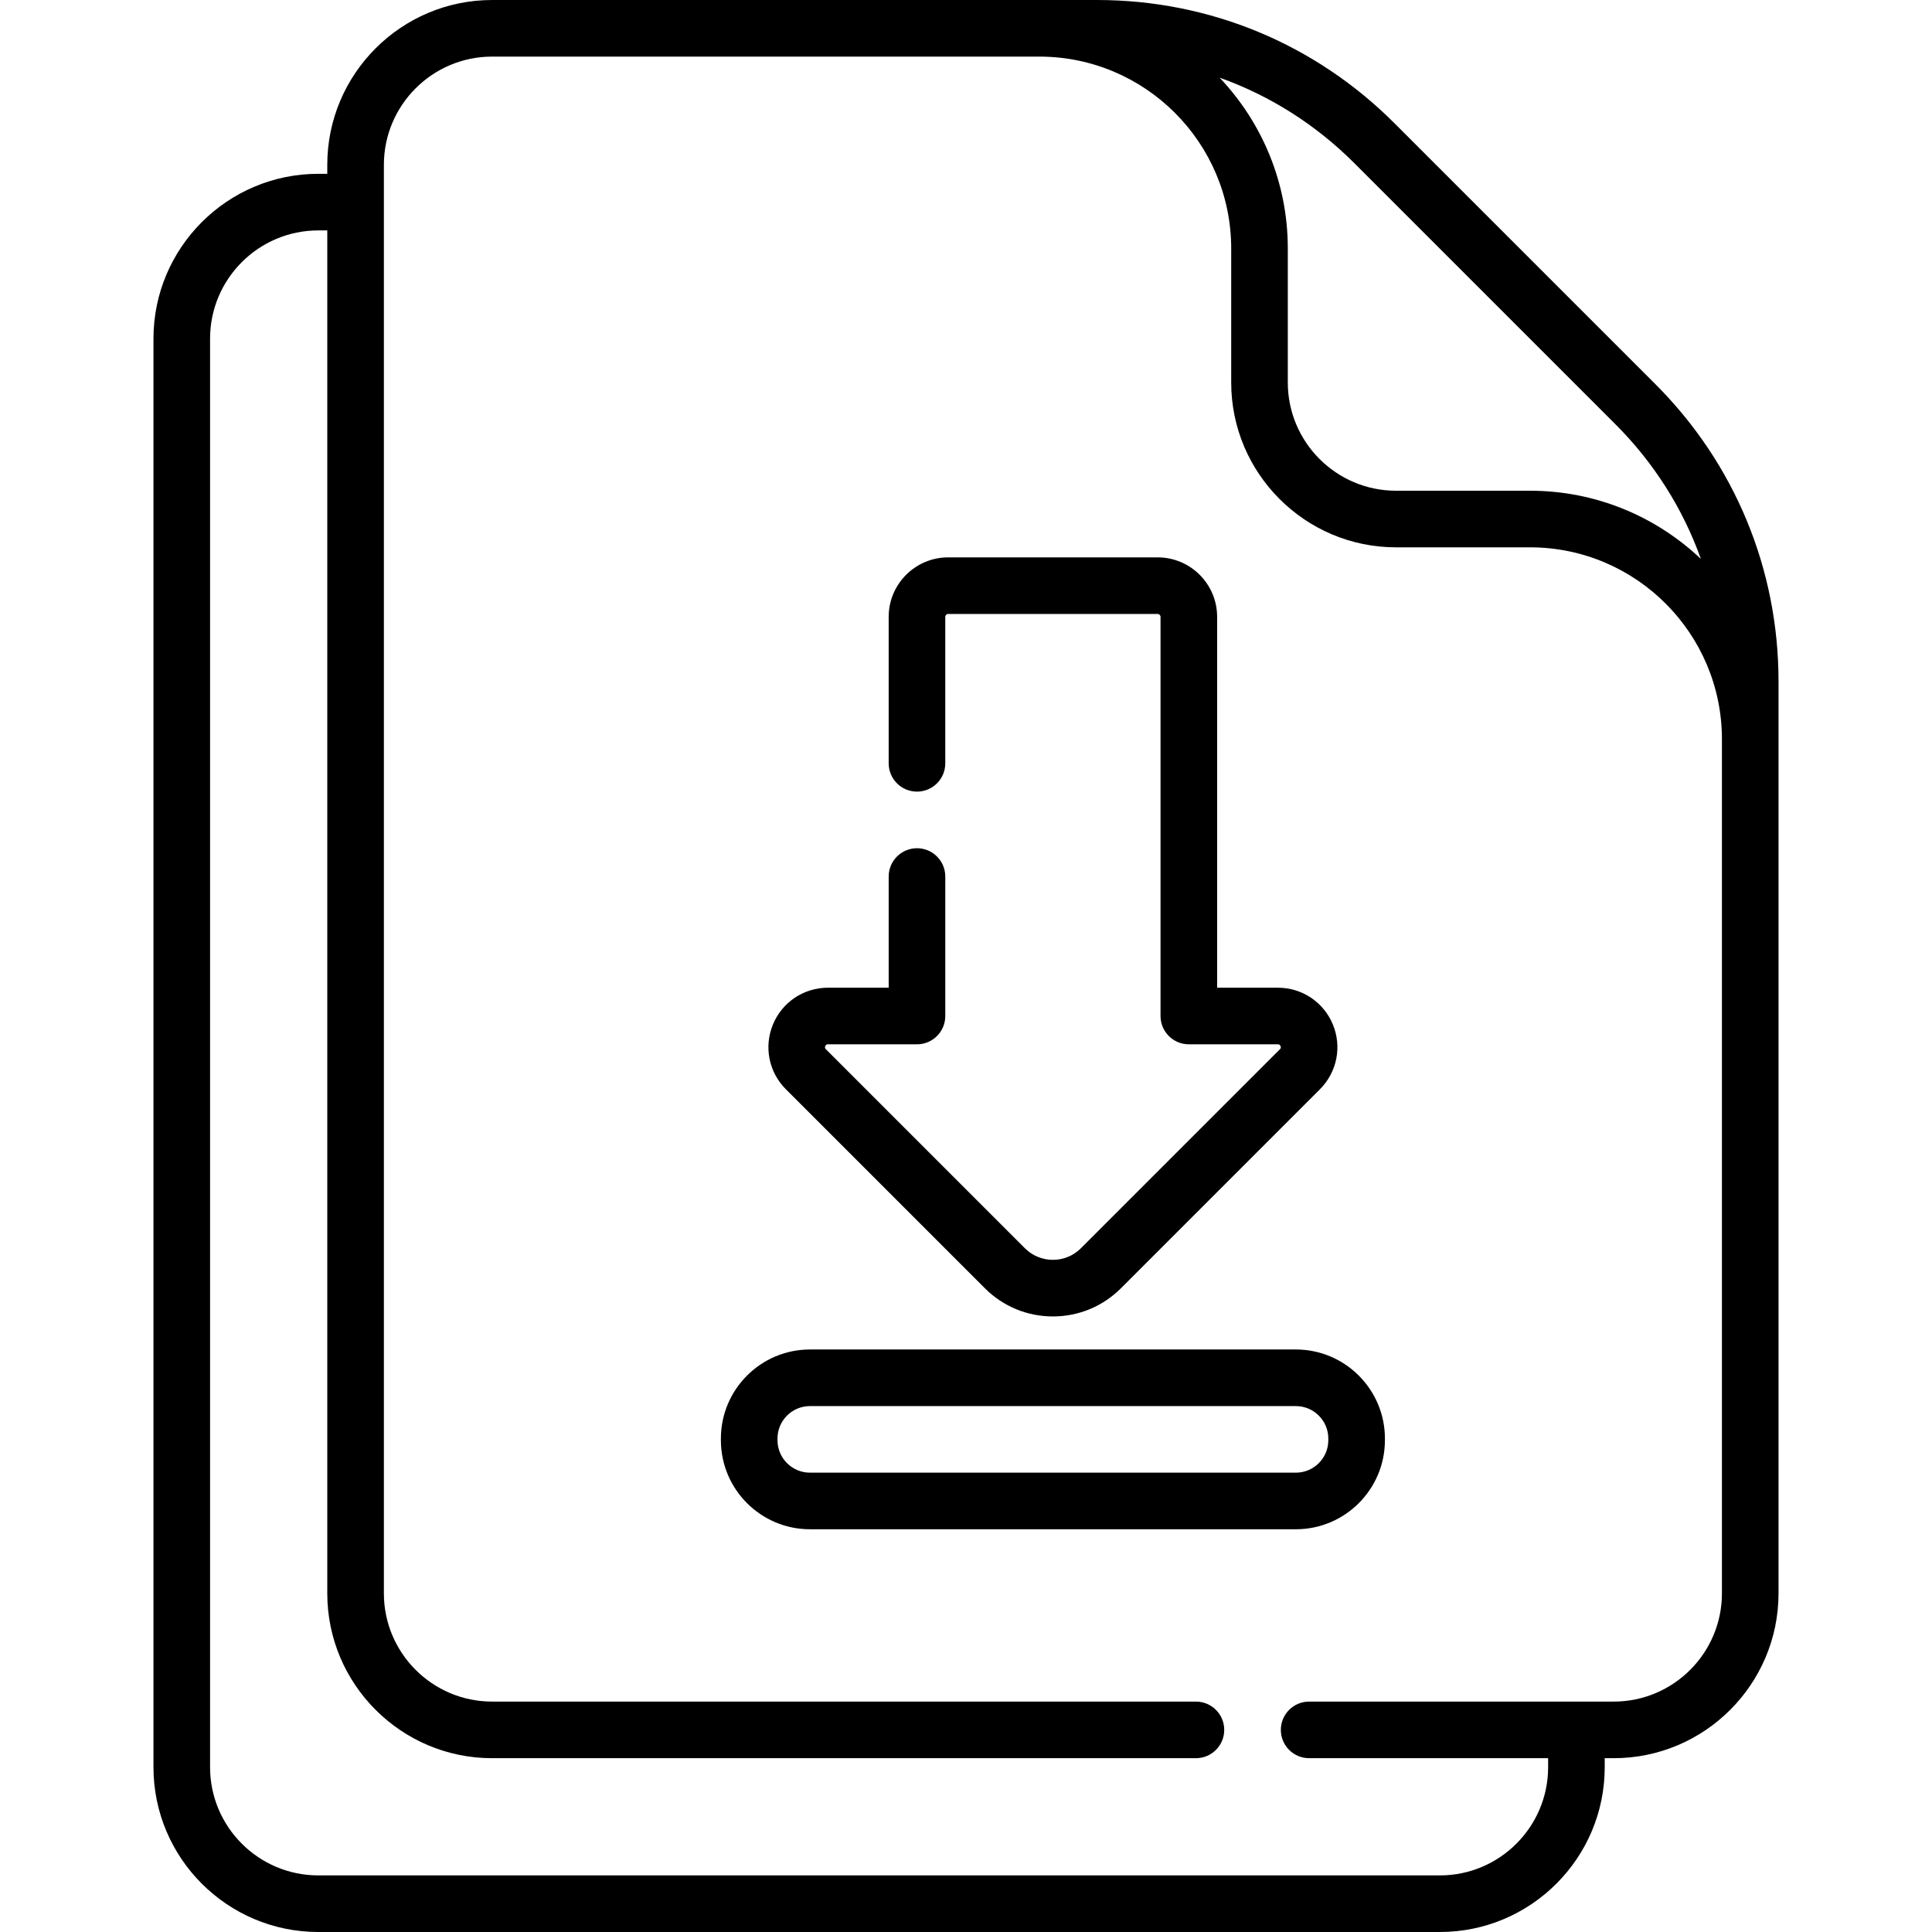
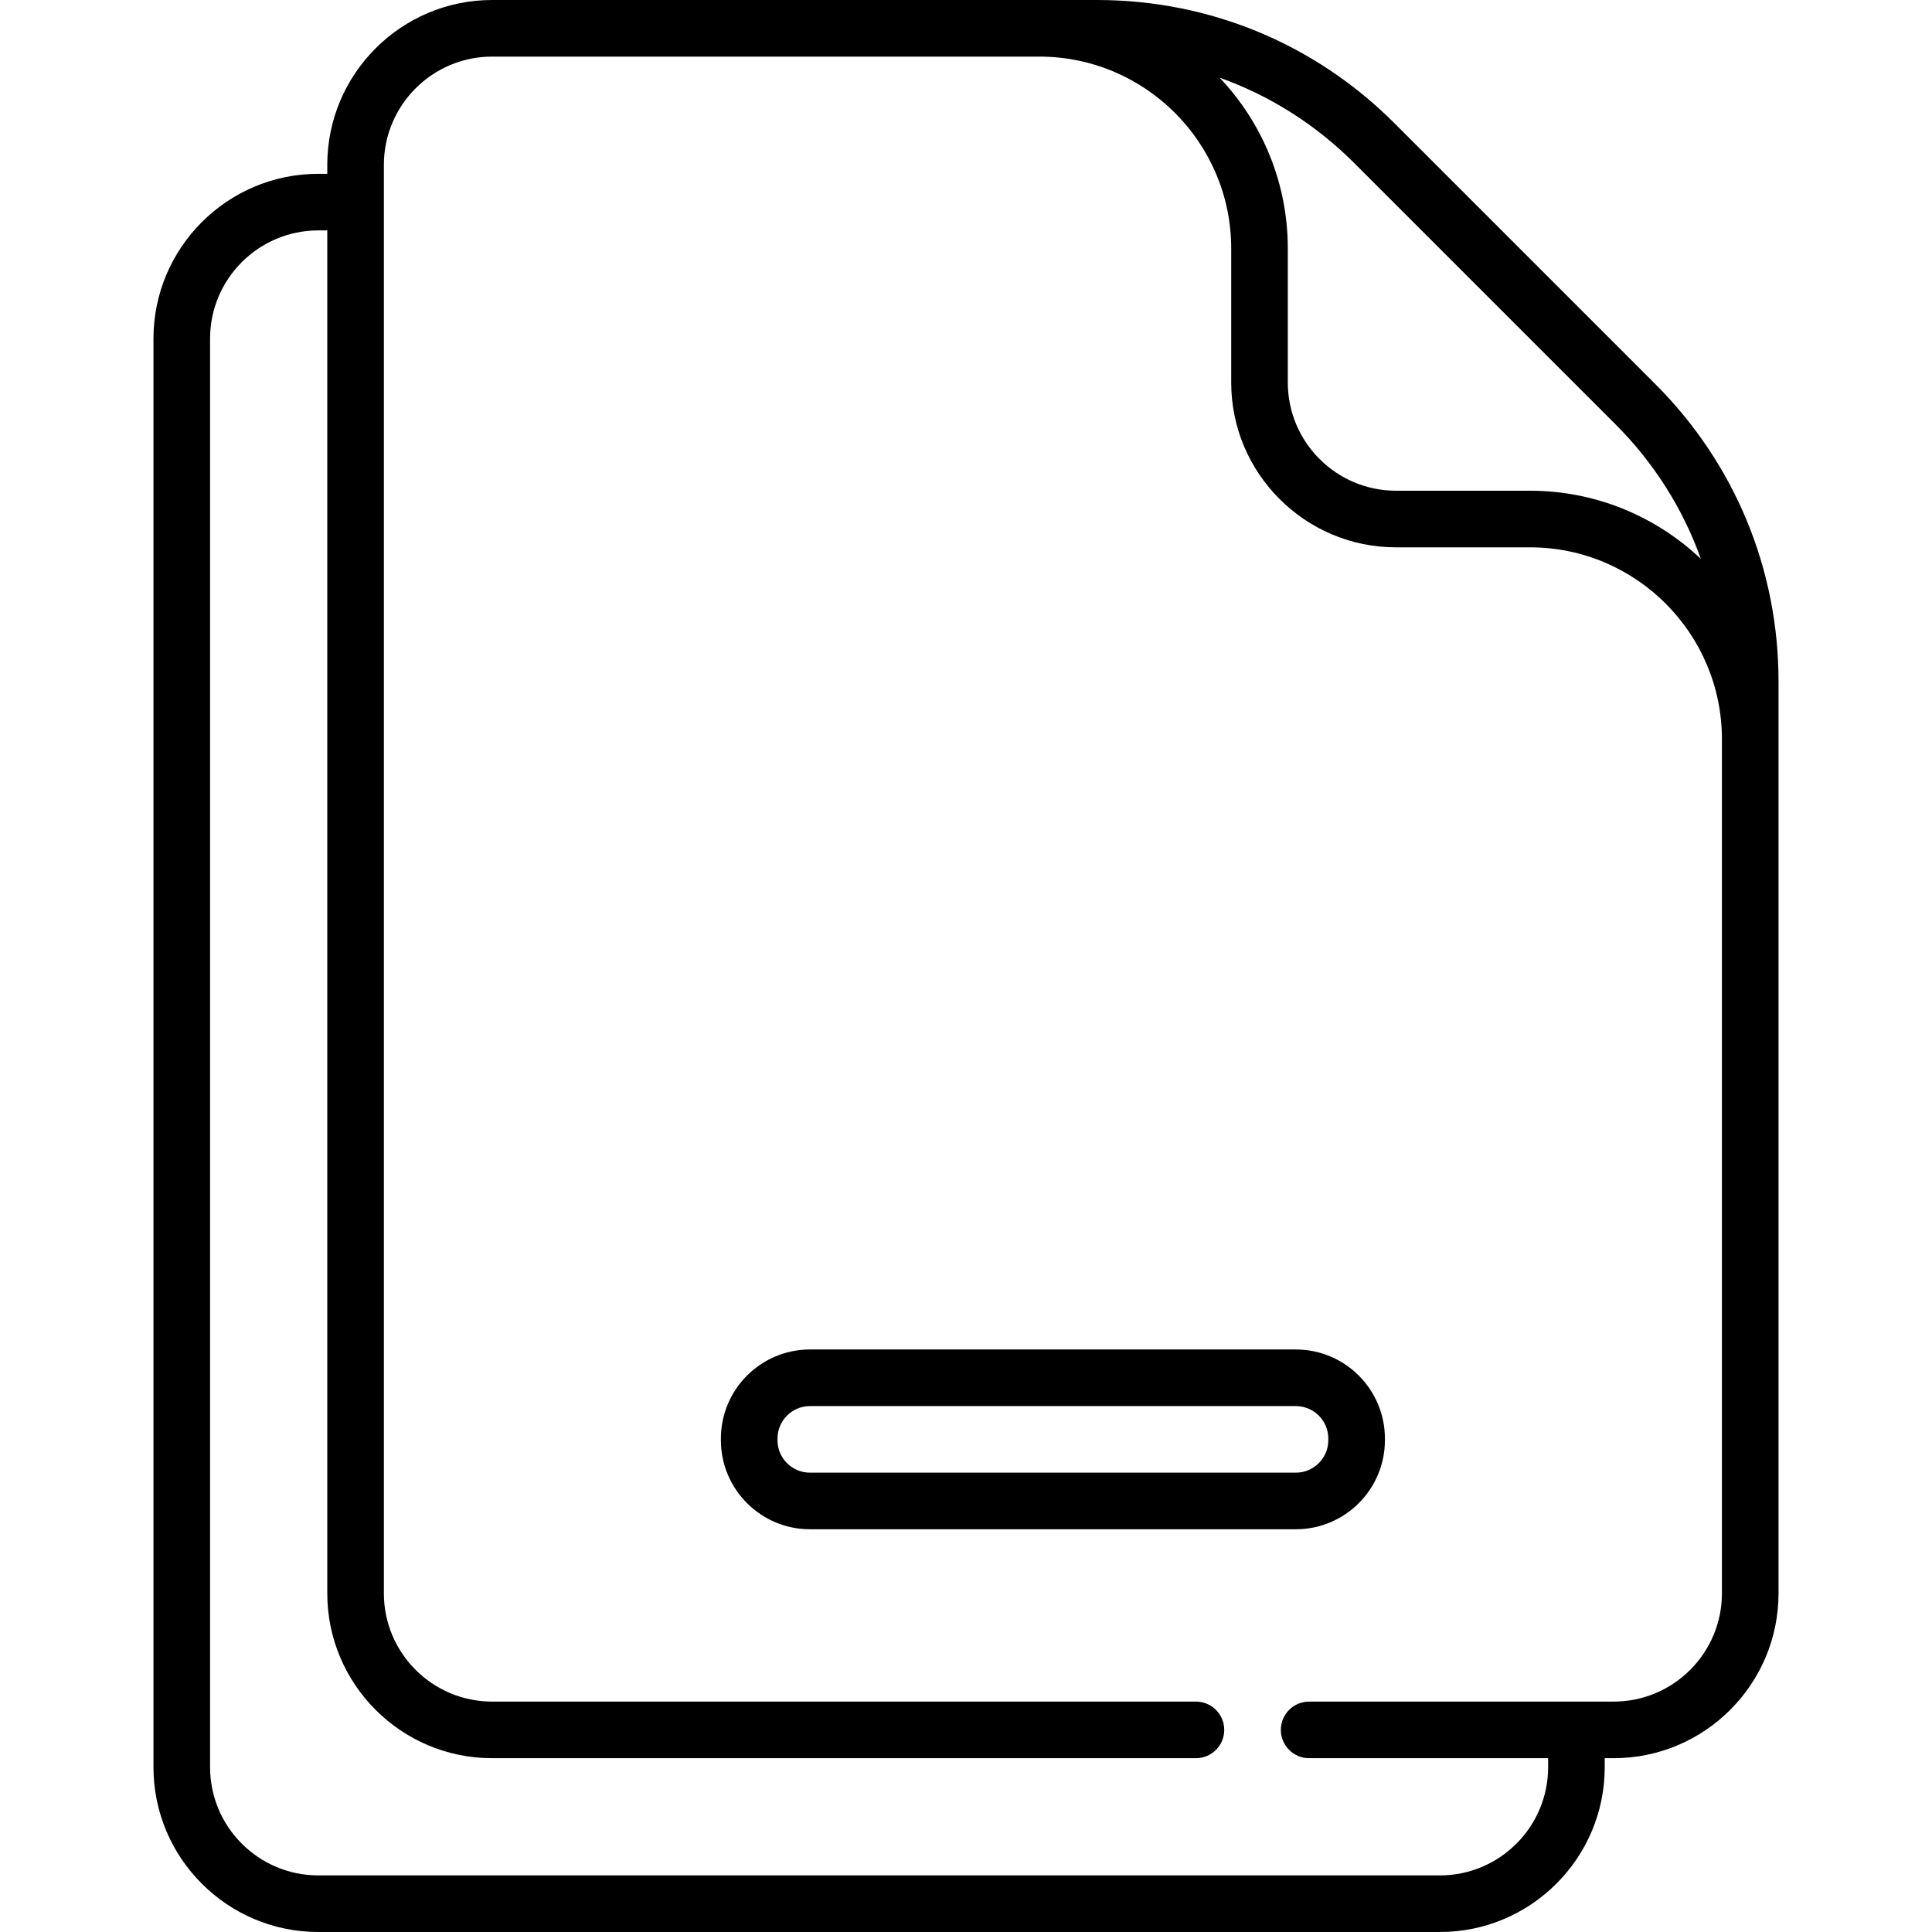
<svg xmlns="http://www.w3.org/2000/svg" id="Capa_1" enable-background="new 0 0 512 512" height="512" viewBox="0 0 512 512" width="512">
  <g>
    <path d="m471.329 180.59c-.001-29.761-11.591-57.739-32.633-78.781l-69.176-69.176c-21.044-21.044-49.024-32.633-78.787-32.633h-15.305-145.014c-24.086 0-43.682 19.595-43.682 43.681v2.381h-2.382c-24.084 0-43.679 19.594-43.679 43.679v378.58c0 24.085 19.595 43.679 43.679 43.679h297.241c24.084 0 43.679-19.594 43.679-43.679v-2.382h2.378c24.086 0 43.681-19.595 43.681-43.681v-226.358-15.305-.004s0 0 0-.001zm-112.415-137.351 69.176 69.177c10.262 10.262 17.926 22.429 22.661 35.706-11.81-11.196-27.754-18.074-45.273-18.074h-35.515c-15.815 0-28.681-12.866-28.681-28.681v-35.515c0-17.519-6.877-33.463-18.074-45.273 13.276 4.735 25.443 12.398 35.706 22.66zm97.415 379.019c0 15.815-12.866 28.681-28.681 28.681h-80.713c-4.142 0-7.5 3.358-7.5 7.5s3.358 7.5 7.5 7.5h63.335v2.382c0 15.813-12.865 28.679-28.679 28.679h-297.241c-15.813 0-28.679-12.865-28.679-28.679v-378.58c0-15.814 12.865-28.679 28.679-28.679h2.382v361.196c0 24.086 19.596 43.681 43.682 43.681h186.521c4.142 0 7.5-3.358 7.5-7.5s-3.358-7.5-7.5-7.5h-186.521c-15.815 0-28.682-12.866-28.682-28.681v-378.577c0-15.815 12.867-28.681 28.682-28.681h145.015c28.04 0 50.852 22.812 50.852 50.852v35.515c0 24.086 19.595 43.681 43.681 43.681h35.515c28.04 0 50.852 22.812 50.852 50.852z" />
-     <path d="m261 341.401c4.816 4.816 11.22 7.468 18.031 7.468 6.812 0 13.215-2.652 18.031-7.469l52.74-52.74c4.524-4.524 5.865-11.267 3.417-17.178s-8.165-9.73-14.563-9.73h-16.103v-98.282c0-8.691-7.071-15.762-15.763-15.762h-55.519c-8.691 0-15.762 7.071-15.762 15.762v38.817c0 4.142 3.358 7.5 7.5 7.5s7.5-3.358 7.5-7.5v-38.817c0-.42.342-.762.762-.762h55.519c.42 0 .763.342.763.762v105.782c0 4.142 3.358 7.5 7.5 7.5h23.603c.19 0 .509 0 .704.471s-.03.696-.165.831l-52.74 52.74c-1.983 1.983-4.62 3.075-7.424 3.075s-5.441-1.092-7.424-3.075l-52.739-52.74c-.135-.135-.36-.36-.165-.831s.514-.471.704-.471h23.603c4.142 0 7.5-3.358 7.5-7.5v-36.965c0-4.142-3.358-7.5-7.5-7.5s-7.5 3.358-7.5 7.5v29.465h-16.103c-6.398 0-12.114 3.819-14.563 9.73-2.448 5.911-1.107 12.654 3.417 17.178z" />
    <path d="m343.415 357.627h-128.77c-13.014 0-23.601 10.587-23.601 23.601v.442c0 13.014 10.587 23.601 23.601 23.601h128.77c13.014 0 23.601-10.587 23.601-23.601v-.442c0-13.013-10.587-23.601-23.601-23.601zm8.601 24.044c0 4.743-3.858 8.601-8.601 8.601h-128.77c-4.743 0-8.601-3.858-8.601-8.601v-.442c0-4.743 3.858-8.601 8.601-8.601h128.77c4.743 0 8.601 3.858 8.601 8.601z" />
  </g>
</svg>